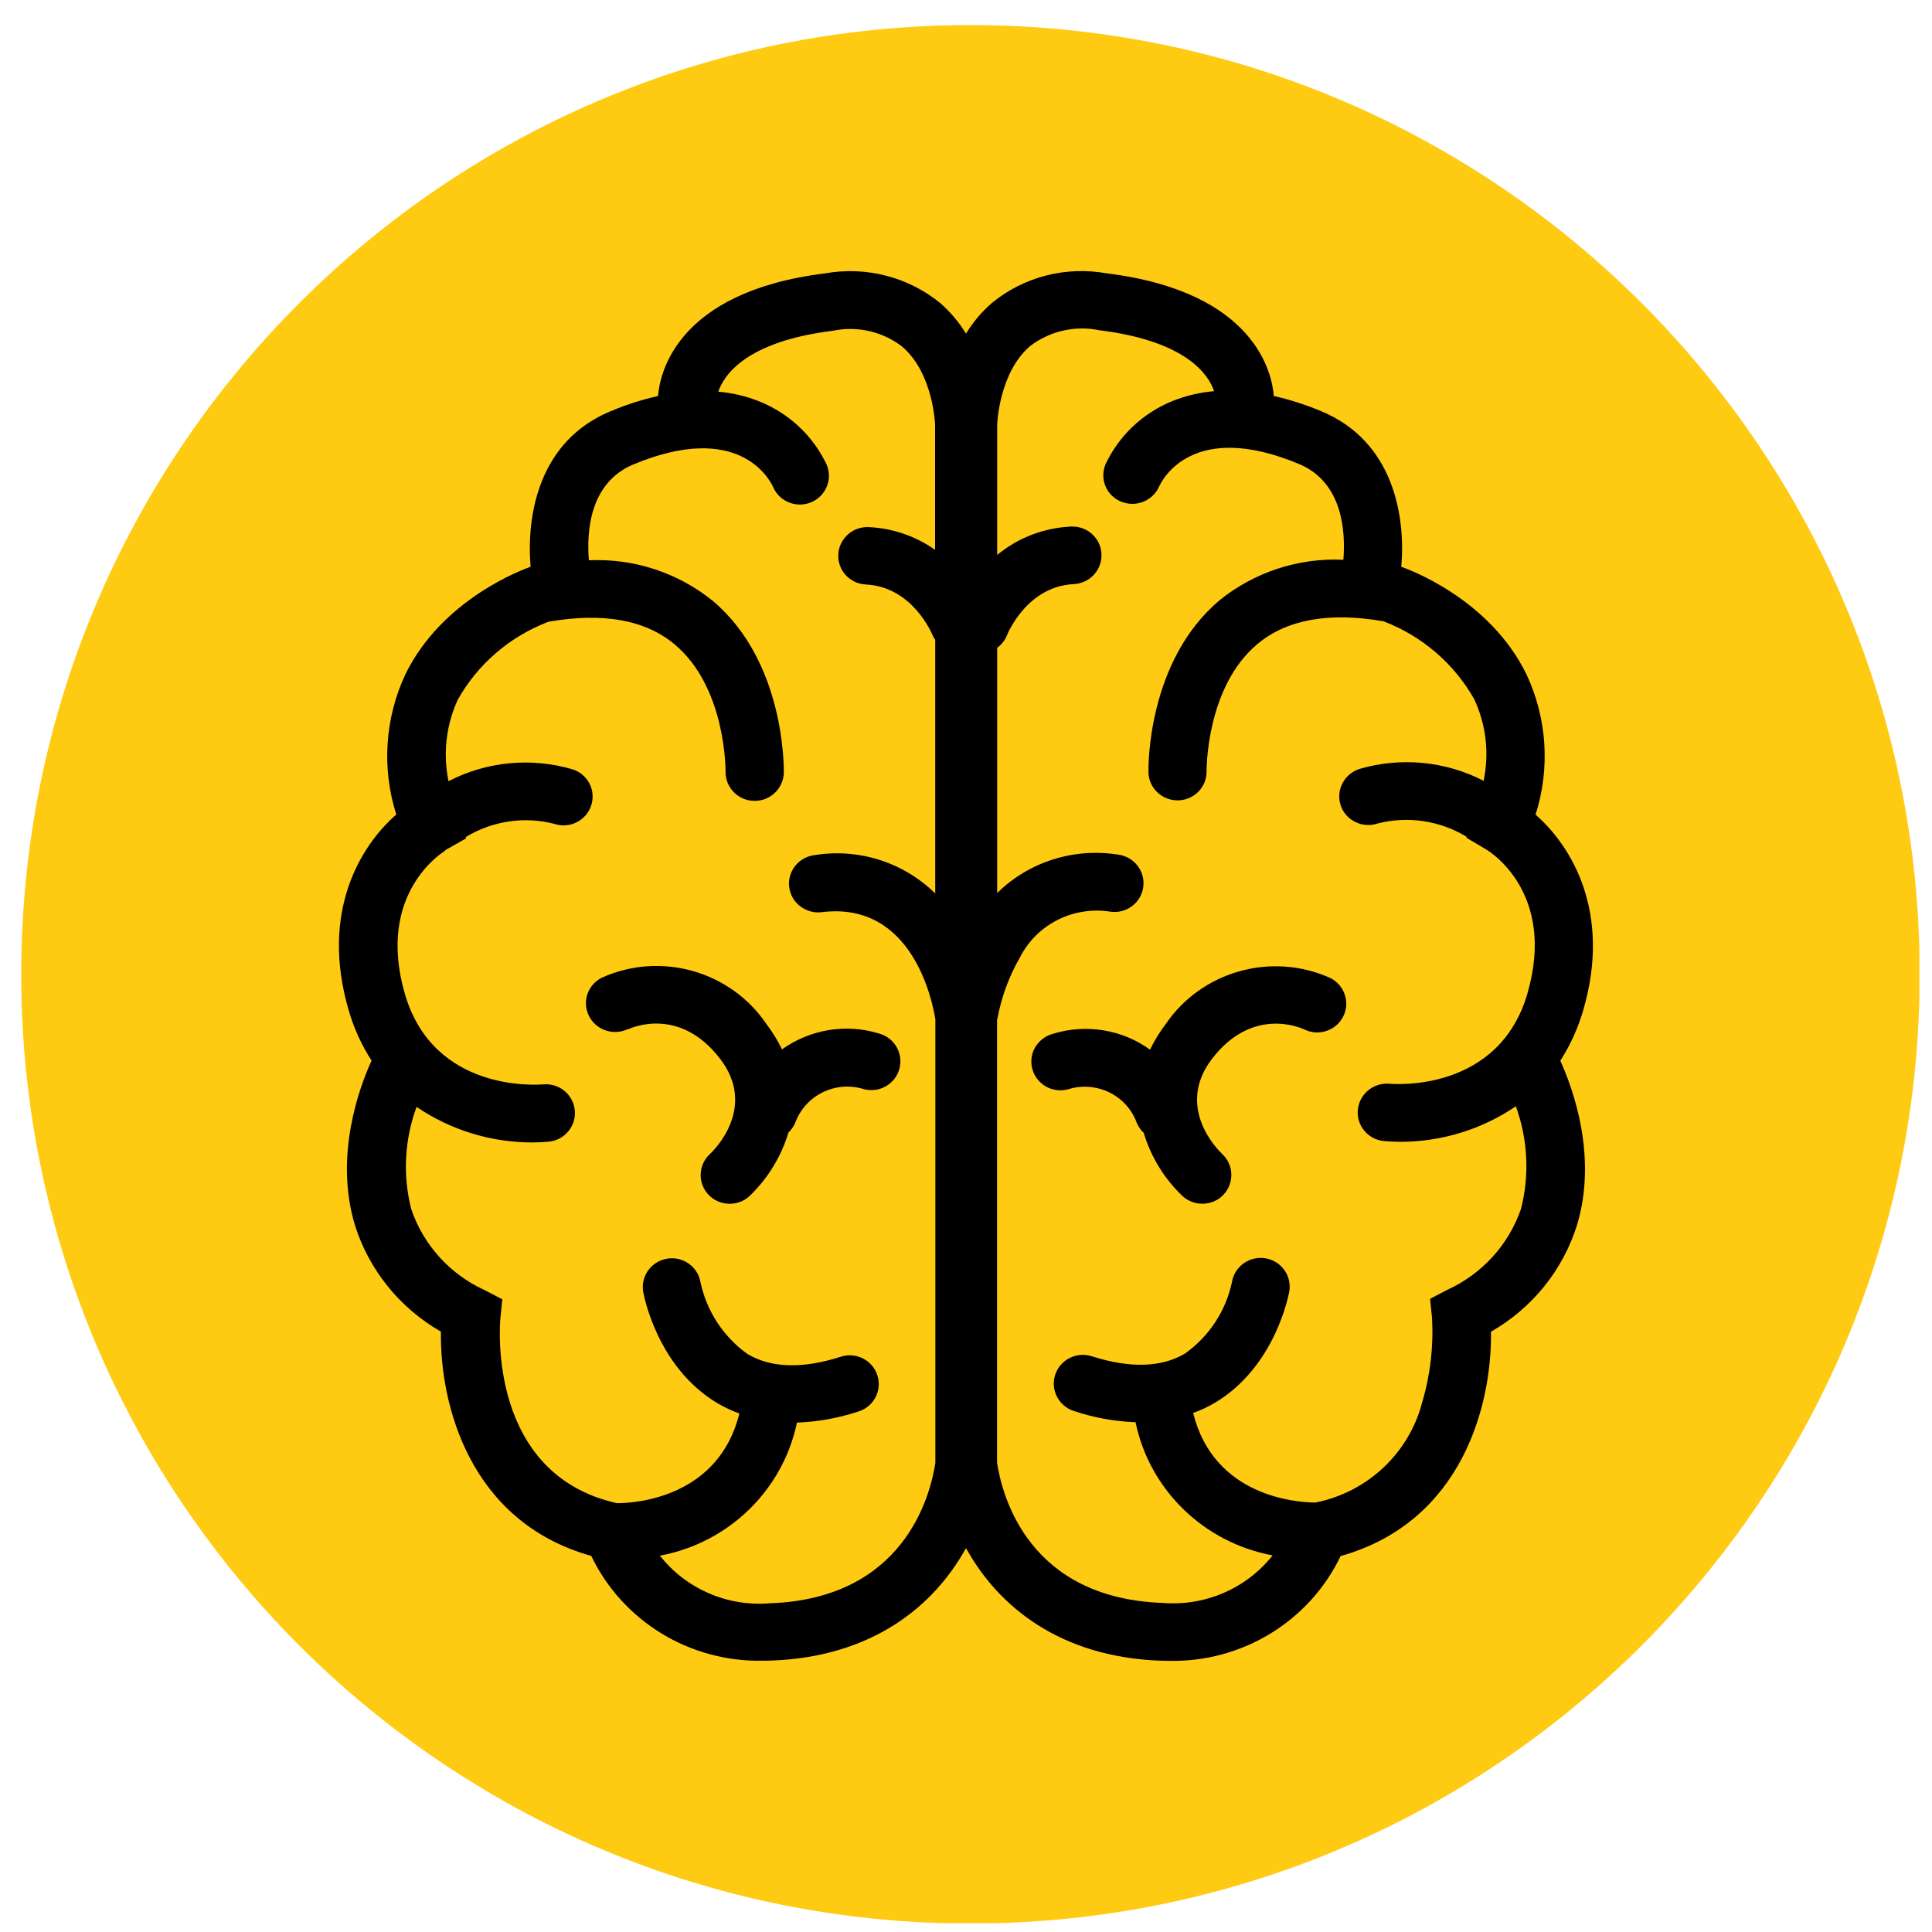
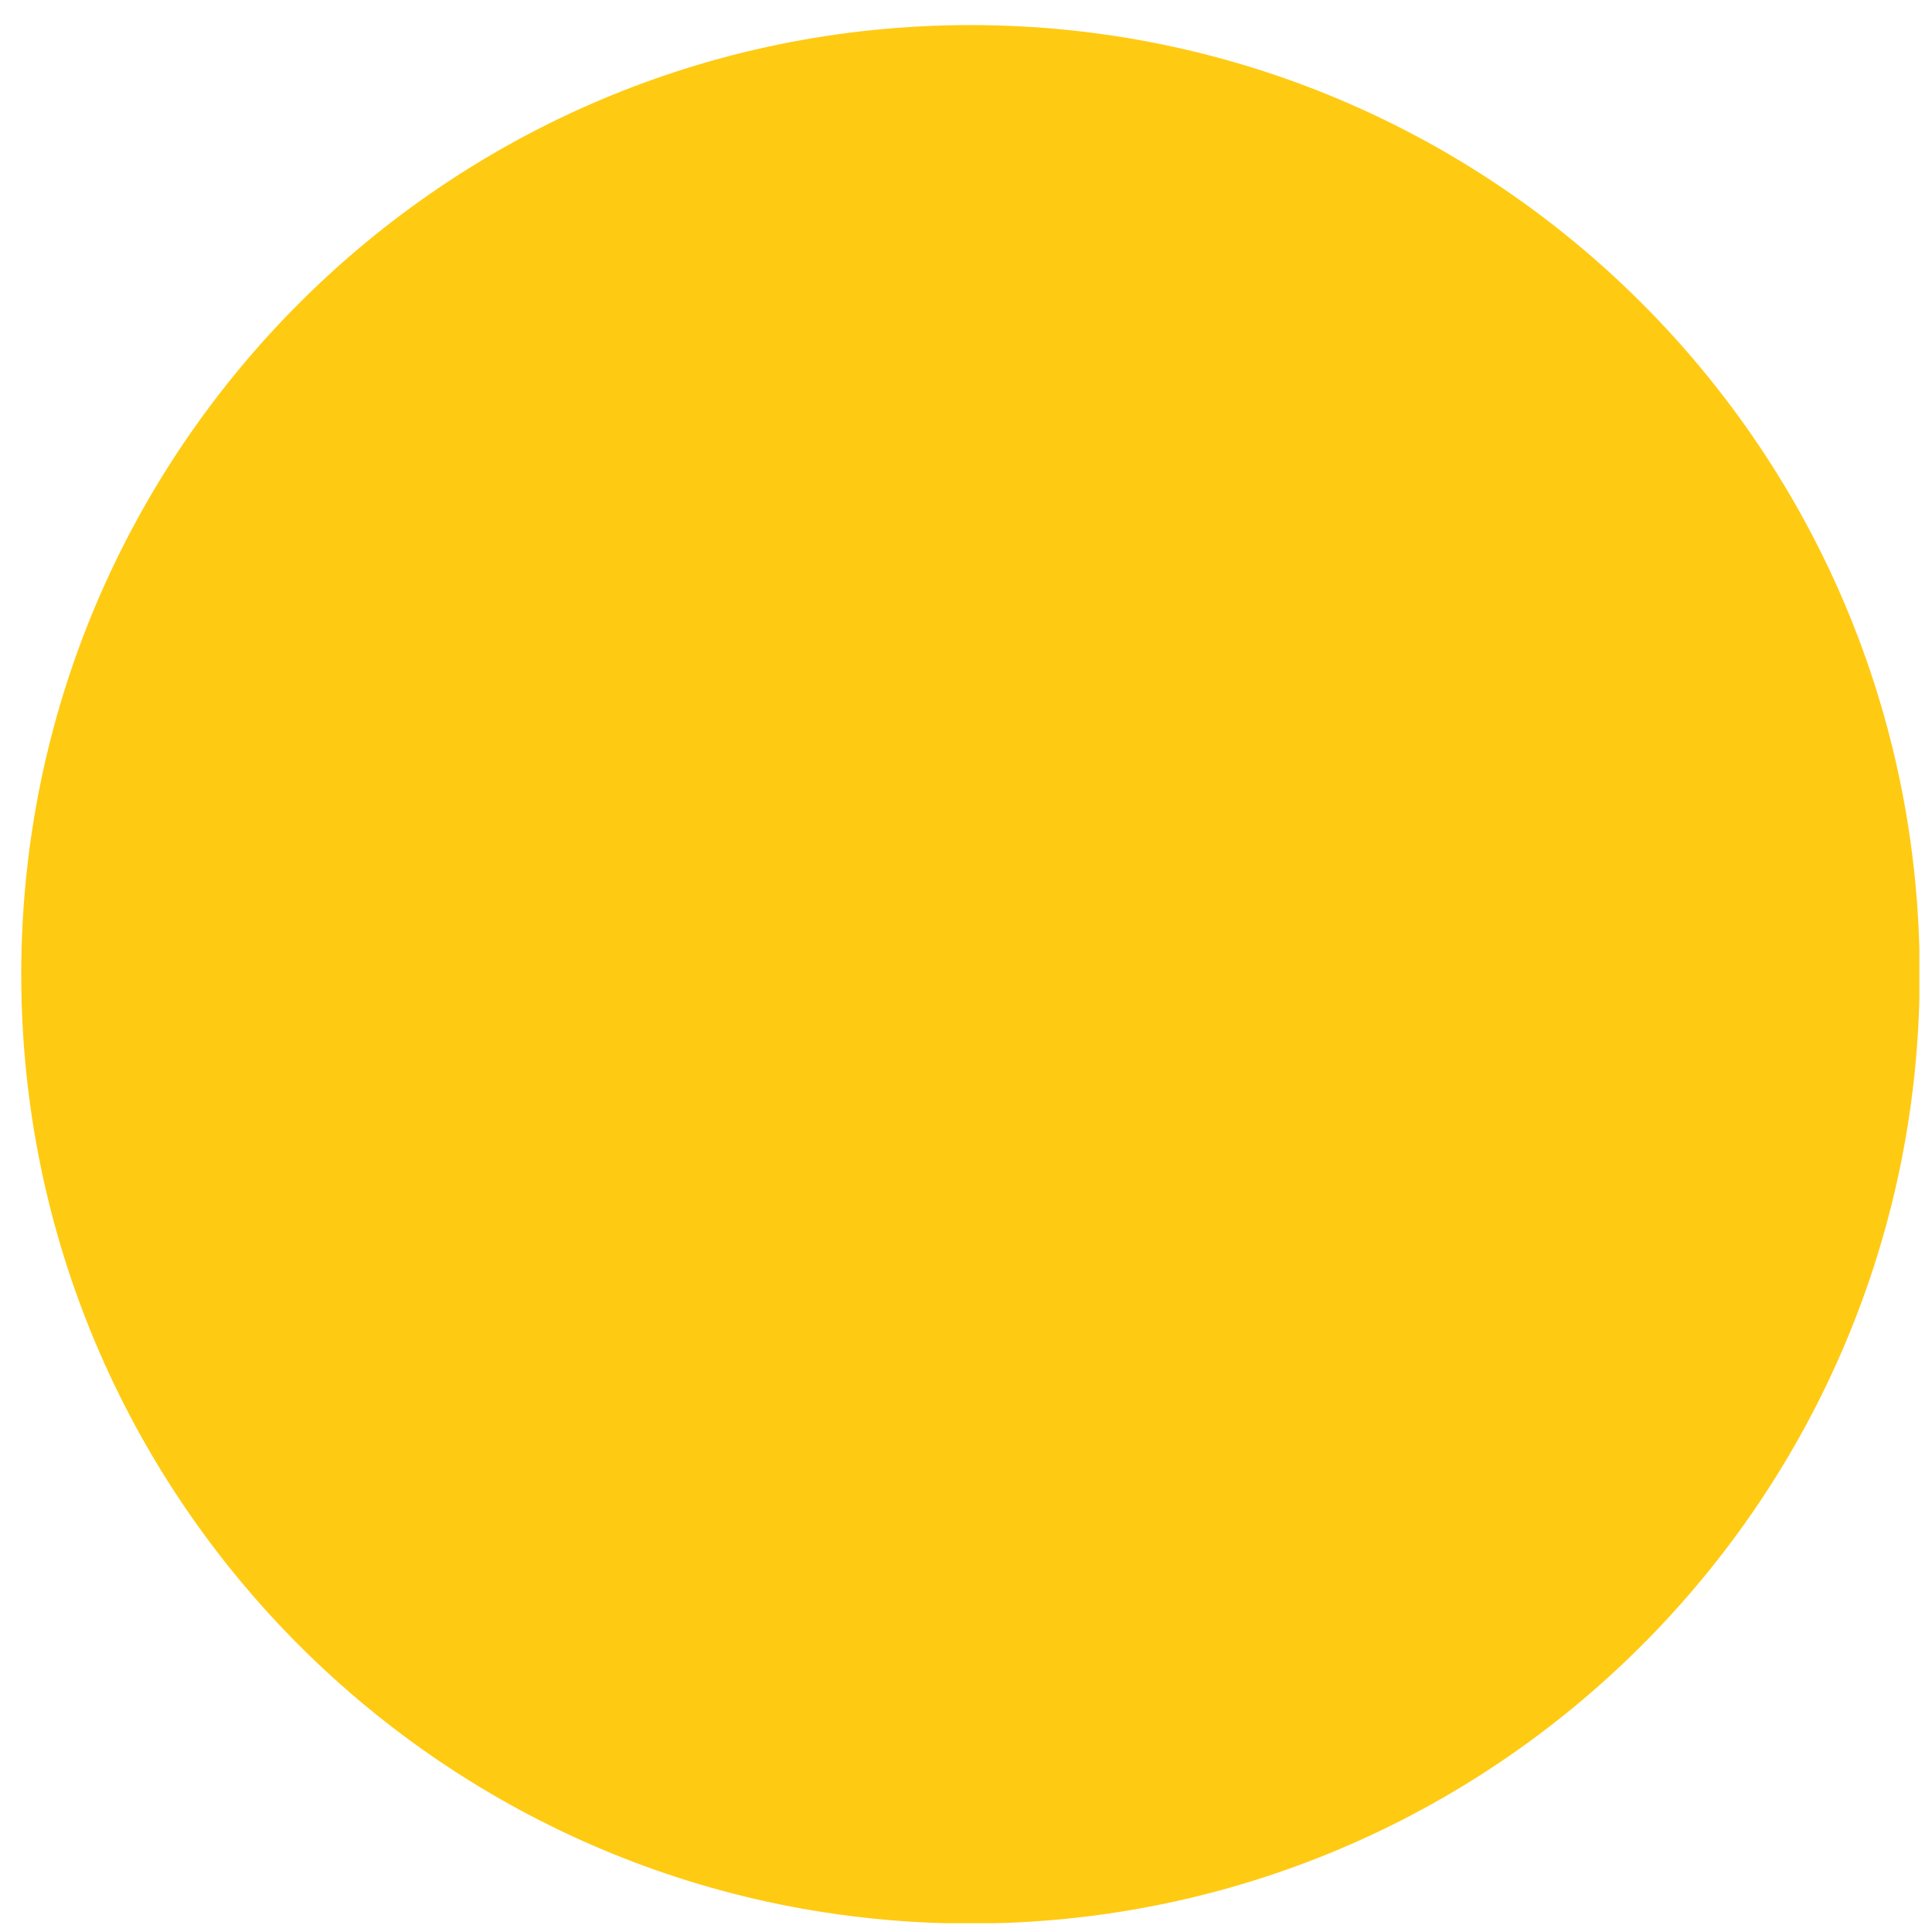
<svg xmlns="http://www.w3.org/2000/svg" fill="none" viewBox="0 0 57 57" height="57" width="57">
  <g clip-path="url(#clip0_3922_2065)">
    <path fill="#FFCA12" d="M28.632 56.75C44.098 56.75 56.637 44.211 56.637 28.745C56.637 13.278 44.098 0.74 28.632 0.74C13.165 0.74 0.627 13.278 0.627 28.745C0.627 44.211 13.165 56.75 28.632 56.75Z" />
    <g clip-path="url(#clip1_3922_2065)">
-       <path fill="black" d="M18.518 30.372C18.674 30.299 20.071 29.704 21.247 31.24C22.337 32.661 21.088 33.917 20.944 34.048C20.599 34.367 20.579 34.904 20.901 35.246C21.223 35.588 21.767 35.607 22.112 35.289C22.652 34.77 23.047 34.125 23.261 33.414C23.342 33.337 23.412 33.238 23.459 33.134C23.754 32.312 24.654 31.87 25.492 32.135C25.95 32.251 26.416 31.982 26.536 31.529C26.657 31.079 26.389 30.614 25.931 30.491C24.957 30.192 23.897 30.369 23.071 30.96C22.943 30.695 22.787 30.442 22.609 30.207C21.546 28.644 19.492 28.064 17.758 28.844C17.339 29.051 17.168 29.554 17.374 29.969C17.583 30.388 18.088 30.564 18.515 30.365L18.518 30.372Z" />
-       <path fill="black" d="M10.279 29.777C10.431 30.315 10.66 30.822 10.962 31.29C10.59 32.108 9.86 34.113 10.47 36.141C10.885 37.466 11.793 38.591 13.008 39.287C12.977 41.437 13.854 44.898 17.443 45.904C18.371 47.832 20.35 49.042 22.508 48.996C22.589 48.996 22.675 48.996 22.756 48.992C25.713 48.885 27.541 47.41 28.5 45.674C29.459 47.41 31.286 48.889 34.244 48.996C34.329 48.996 34.41 49 34.492 49C36.646 49.046 38.629 47.836 39.553 45.908C43.142 44.902 44.02 41.441 43.988 39.29C45.203 38.595 46.111 37.474 46.526 36.145C47.14 34.117 46.406 32.112 46.034 31.294C46.336 30.825 46.565 30.315 46.717 29.781C47.547 26.908 46.364 24.961 45.304 24.035C45.739 22.672 45.645 21.193 45.036 19.895C43.946 17.663 41.555 16.795 41.342 16.722C41.474 15.209 41.105 13.02 38.99 12.136C38.536 11.944 38.066 11.794 37.581 11.683C37.535 11.061 37.077 8.611 32.653 8.065C31.449 7.846 30.207 8.165 29.265 8.937C28.966 9.198 28.706 9.502 28.5 9.843C28.294 9.505 28.034 9.198 27.735 8.937C26.788 8.169 25.55 7.85 24.344 8.065C19.923 8.611 19.462 11.061 19.415 11.683C18.934 11.791 18.464 11.944 18.006 12.136C15.891 13.016 15.526 15.209 15.654 16.722C15.437 16.799 13.05 17.663 11.96 19.895C11.354 21.193 11.257 22.668 11.692 24.031C10.629 24.957 9.449 26.904 10.279 29.777ZM29.424 30.069C29.54 29.431 29.765 28.813 30.091 28.248C30.588 27.265 31.678 26.72 32.773 26.9C33.242 26.958 33.673 26.628 33.731 26.163C33.79 25.698 33.456 25.272 32.986 25.214C31.682 25.007 30.355 25.425 29.42 26.347V19.111C29.548 19.019 29.649 18.892 29.707 18.746C29.73 18.685 30.305 17.294 31.686 17.233C32.156 17.206 32.52 16.811 32.497 16.342C32.474 15.873 32.074 15.516 31.605 15.535C30.805 15.57 30.037 15.862 29.42 16.373V12.532C29.42 12.532 29.466 10.999 30.394 10.208C30.972 9.767 31.721 9.594 32.439 9.744C35.039 10.066 35.668 11.084 35.819 11.541C35.404 11.576 34.996 11.672 34.608 11.825C33.727 12.179 33.013 12.847 32.614 13.703C32.439 14.13 32.641 14.621 33.072 14.798C33.506 14.979 34.007 14.783 34.197 14.356C34.29 14.149 35.191 12.382 38.322 13.688C39.619 14.229 39.7 15.685 39.634 16.515C38.307 16.453 37.007 16.88 35.982 17.709C33.84 19.511 33.879 22.652 33.883 22.783C33.891 23.244 34.275 23.613 34.74 23.613H34.756C35.229 23.605 35.606 23.221 35.598 22.752C35.598 22.729 35.579 20.267 37.1 19C37.965 18.274 39.219 18.051 40.822 18.331C41.955 18.765 42.898 19.576 43.492 20.624C43.845 21.377 43.942 22.222 43.771 23.036C42.646 22.456 41.338 22.33 40.119 22.683C39.898 22.752 39.716 22.902 39.611 23.102C39.502 23.301 39.483 23.54 39.553 23.755C39.623 23.97 39.778 24.15 39.983 24.25C40.189 24.354 40.426 24.369 40.643 24.296C41.536 24.066 42.486 24.212 43.27 24.688L43.263 24.715L43.864 25.072C43.946 25.122 45.921 26.336 45.067 29.301C44.221 32.235 41.128 31.985 40.996 31.974C40.527 31.932 40.111 32.27 40.061 32.734C40.011 33.199 40.352 33.614 40.822 33.664C40.985 33.679 41.148 33.687 41.311 33.687C42.529 33.687 43.721 33.322 44.722 32.638C45.075 33.606 45.129 34.658 44.877 35.657C44.516 36.717 43.728 37.585 42.7 38.054L42.192 38.319L42.25 38.887C42.296 39.724 42.199 40.566 41.959 41.372C41.571 42.874 40.344 44.026 38.807 44.33C38.241 44.326 35.812 44.153 35.202 41.687C35.431 41.606 35.648 41.503 35.854 41.38C37.632 40.316 38.024 38.184 38.039 38.096C38.113 37.635 37.802 37.205 37.34 37.124C36.879 37.047 36.436 37.347 36.351 37.804C36.176 38.661 35.679 39.425 34.958 39.936C34.263 40.347 33.336 40.373 32.21 40.013C31.76 39.87 31.275 40.116 31.131 40.562C30.988 41.007 31.232 41.483 31.682 41.629C32.272 41.825 32.881 41.937 33.502 41.96C33.918 43.961 35.52 45.512 37.546 45.889C36.77 46.868 35.551 47.394 34.298 47.291C30.359 47.149 29.567 44.157 29.416 43.15V30.069H29.424ZM13.128 25.087L13.753 24.734L13.741 24.696C14.525 24.219 15.468 24.077 16.361 24.308C16.578 24.381 16.815 24.361 17.017 24.258C17.218 24.154 17.374 23.977 17.443 23.762C17.513 23.547 17.494 23.313 17.389 23.113C17.284 22.913 17.102 22.76 16.885 22.695C15.666 22.341 14.358 22.464 13.233 23.048C13.066 22.241 13.159 21.4 13.504 20.647C14.094 19.591 15.045 18.777 16.182 18.343C17.785 18.063 19.038 18.285 19.904 19.011C21.421 20.279 21.406 22.721 21.406 22.764C21.398 23.232 21.774 23.62 22.248 23.628H22.267C22.733 23.628 23.113 23.259 23.125 22.798C23.125 22.664 23.168 19.526 21.026 17.725C20.001 16.895 18.697 16.469 17.374 16.53C17.304 15.697 17.389 14.245 18.685 13.703C21.809 12.401 22.714 14.157 22.811 14.372C22.997 14.802 23.498 14.998 23.928 14.821C24.363 14.64 24.569 14.149 24.394 13.719C23.994 12.862 23.28 12.194 22.399 11.841C22.011 11.687 21.608 11.591 21.192 11.556C21.351 11.084 21.988 10.078 24.569 9.759C25.287 9.609 26.036 9.778 26.614 10.224C27.541 11.015 27.588 12.532 27.588 12.532V16.223C27.014 15.816 26.331 15.582 25.624 15.551C25.155 15.532 24.755 15.893 24.732 16.357C24.708 16.822 25.069 17.221 25.543 17.244C26.921 17.31 27.495 18.692 27.522 18.758C27.541 18.8 27.565 18.838 27.592 18.877V26.359C26.653 25.437 25.329 25.018 24.029 25.229C23.56 25.287 23.226 25.709 23.284 26.174C23.342 26.639 23.773 26.969 24.243 26.912C26.928 26.578 27.514 29.554 27.596 30.076V43.162C27.441 44.172 26.649 47.164 22.714 47.302C21.46 47.406 20.241 46.876 19.469 45.897C21.499 45.52 23.094 43.968 23.513 41.971C24.134 41.948 24.747 41.837 25.333 41.641C25.783 41.499 26.032 41.019 25.884 40.573C25.741 40.128 25.256 39.882 24.805 40.028C23.68 40.389 22.756 40.362 22.058 39.951C21.34 39.44 20.843 38.676 20.665 37.819C20.579 37.358 20.137 37.055 19.675 37.136C19.209 37.216 18.899 37.654 18.976 38.111C18.992 38.2 19.38 40.331 21.161 41.395C21.371 41.518 21.588 41.622 21.813 41.702C21.204 44.176 18.767 44.349 18.204 44.349C14.381 43.496 14.746 39.091 14.762 38.903L14.82 38.334L14.312 38.069C13.283 37.604 12.495 36.736 12.134 35.676C11.878 34.678 11.933 33.625 12.29 32.657C13.295 33.341 14.486 33.706 15.701 33.706C15.864 33.706 16.027 33.698 16.19 33.683C16.66 33.637 17.005 33.222 16.958 32.754C16.912 32.285 16.489 31.947 16.019 31.993C15.883 32.001 12.794 32.254 11.944 29.32C11.087 26.359 13.062 25.141 13.14 25.095L13.128 25.087Z" />
-       <path fill="black" d="M31.508 32.139C32.346 31.874 33.246 32.312 33.541 33.134C33.588 33.241 33.654 33.341 33.743 33.422C33.956 34.132 34.349 34.774 34.888 35.288C35.233 35.603 35.773 35.588 36.095 35.25C36.417 34.908 36.405 34.374 36.064 34.052C35.916 33.913 34.671 32.661 35.757 31.24C36.929 29.712 38.322 30.299 38.482 30.372C38.905 30.58 39.421 30.407 39.63 29.988C39.84 29.57 39.665 29.059 39.242 28.851C37.508 28.076 35.455 28.652 34.391 30.215C34.213 30.449 34.057 30.703 33.929 30.968C33.107 30.372 32.043 30.2 31.069 30.499C30.848 30.557 30.662 30.699 30.545 30.891C30.429 31.083 30.398 31.317 30.456 31.536C30.514 31.755 30.658 31.939 30.856 32.055C31.054 32.166 31.287 32.197 31.508 32.139Z" />
+       <path fill="black" d="M10.279 29.777C10.431 30.315 10.66 30.822 10.962 31.29C10.59 32.108 9.86 34.113 10.47 36.141C10.885 37.466 11.793 38.591 13.008 39.287C12.977 41.437 13.854 44.898 17.443 45.904C18.371 47.832 20.35 49.042 22.508 48.996C22.589 48.996 22.675 48.996 22.756 48.992C25.713 48.885 27.541 47.41 28.5 45.674C29.459 47.41 31.286 48.889 34.244 48.996C34.329 48.996 34.41 49 34.492 49C36.646 49.046 38.629 47.836 39.553 45.908C43.142 44.902 44.02 41.441 43.988 39.29C45.203 38.595 46.111 37.474 46.526 36.145C47.14 34.117 46.406 32.112 46.034 31.294C46.336 30.825 46.565 30.315 46.717 29.781C47.547 26.908 46.364 24.961 45.304 24.035C45.739 22.672 45.645 21.193 45.036 19.895C43.946 17.663 41.555 16.795 41.342 16.722C41.474 15.209 41.105 13.02 38.99 12.136C38.536 11.944 38.066 11.794 37.581 11.683C37.535 11.061 37.077 8.611 32.653 8.065C31.449 7.846 30.207 8.165 29.265 8.937C28.966 9.198 28.706 9.502 28.5 9.843C28.294 9.505 28.034 9.198 27.735 8.937C26.788 8.169 25.55 7.85 24.344 8.065C19.923 8.611 19.462 11.061 19.415 11.683C18.934 11.791 18.464 11.944 18.006 12.136C15.891 13.016 15.526 15.209 15.654 16.722C15.437 16.799 13.05 17.663 11.96 19.895C11.354 21.193 11.257 22.668 11.692 24.031C10.629 24.957 9.449 26.904 10.279 29.777ZM29.424 30.069C29.54 29.431 29.765 28.813 30.091 28.248C30.588 27.265 31.678 26.72 32.773 26.9C33.242 26.958 33.673 26.628 33.731 26.163C33.79 25.698 33.456 25.272 32.986 25.214C31.682 25.007 30.355 25.425 29.42 26.347V19.111C29.548 19.019 29.649 18.892 29.707 18.746C29.73 18.685 30.305 17.294 31.686 17.233C32.156 17.206 32.52 16.811 32.497 16.342C32.474 15.873 32.074 15.516 31.605 15.535C30.805 15.57 30.037 15.862 29.42 16.373V12.532C29.42 12.532 29.466 10.999 30.394 10.208C30.972 9.767 31.721 9.594 32.439 9.744C35.039 10.066 35.668 11.084 35.819 11.541C35.404 11.576 34.996 11.672 34.608 11.825C33.727 12.179 33.013 12.847 32.614 13.703C32.439 14.13 32.641 14.621 33.072 14.798C33.506 14.979 34.007 14.783 34.197 14.356C34.29 14.149 35.191 12.382 38.322 13.688C39.619 14.229 39.7 15.685 39.634 16.515C38.307 16.453 37.007 16.88 35.982 17.709C33.84 19.511 33.879 22.652 33.883 22.783C33.891 23.244 34.275 23.613 34.74 23.613H34.756C35.229 23.605 35.606 23.221 35.598 22.752C35.598 22.729 35.579 20.267 37.1 19C37.965 18.274 39.219 18.051 40.822 18.331C41.955 18.765 42.898 19.576 43.492 20.624C43.845 21.377 43.942 22.222 43.771 23.036C42.646 22.456 41.338 22.33 40.119 22.683C39.898 22.752 39.716 22.902 39.611 23.102C39.502 23.301 39.483 23.54 39.553 23.755C39.623 23.97 39.778 24.15 39.983 24.25C40.189 24.354 40.426 24.369 40.643 24.296C41.536 24.066 42.486 24.212 43.27 24.688L43.263 24.715L43.864 25.072C43.946 25.122 45.921 26.336 45.067 29.301C44.221 32.235 41.128 31.985 40.996 31.974C40.527 31.932 40.111 32.27 40.061 32.734C40.011 33.199 40.352 33.614 40.822 33.664C40.985 33.679 41.148 33.687 41.311 33.687C42.529 33.687 43.721 33.322 44.722 32.638C45.075 33.606 45.129 34.658 44.877 35.657C44.516 36.717 43.728 37.585 42.7 38.054L42.192 38.319L42.25 38.887C42.296 39.724 42.199 40.566 41.959 41.372C41.571 42.874 40.344 44.026 38.807 44.33C38.241 44.326 35.812 44.153 35.202 41.687C35.431 41.606 35.648 41.503 35.854 41.38C37.632 40.316 38.024 38.184 38.039 38.096C38.113 37.635 37.802 37.205 37.34 37.124C36.879 37.047 36.436 37.347 36.351 37.804C36.176 38.661 35.679 39.425 34.958 39.936C34.263 40.347 33.336 40.373 32.21 40.013C31.76 39.87 31.275 40.116 31.131 40.562C30.988 41.007 31.232 41.483 31.682 41.629C32.272 41.825 32.881 41.937 33.502 41.96C33.918 43.961 35.52 45.512 37.546 45.889C36.77 46.868 35.551 47.394 34.298 47.291C30.359 47.149 29.567 44.157 29.416 43.15V30.069H29.424ZM13.128 25.087L13.753 24.734L13.741 24.696C14.525 24.219 15.468 24.077 16.361 24.308C17.218 24.154 17.374 23.977 17.443 23.762C17.513 23.547 17.494 23.313 17.389 23.113C17.284 22.913 17.102 22.76 16.885 22.695C15.666 22.341 14.358 22.464 13.233 23.048C13.066 22.241 13.159 21.4 13.504 20.647C14.094 19.591 15.045 18.777 16.182 18.343C17.785 18.063 19.038 18.285 19.904 19.011C21.421 20.279 21.406 22.721 21.406 22.764C21.398 23.232 21.774 23.62 22.248 23.628H22.267C22.733 23.628 23.113 23.259 23.125 22.798C23.125 22.664 23.168 19.526 21.026 17.725C20.001 16.895 18.697 16.469 17.374 16.53C17.304 15.697 17.389 14.245 18.685 13.703C21.809 12.401 22.714 14.157 22.811 14.372C22.997 14.802 23.498 14.998 23.928 14.821C24.363 14.64 24.569 14.149 24.394 13.719C23.994 12.862 23.28 12.194 22.399 11.841C22.011 11.687 21.608 11.591 21.192 11.556C21.351 11.084 21.988 10.078 24.569 9.759C25.287 9.609 26.036 9.778 26.614 10.224C27.541 11.015 27.588 12.532 27.588 12.532V16.223C27.014 15.816 26.331 15.582 25.624 15.551C25.155 15.532 24.755 15.893 24.732 16.357C24.708 16.822 25.069 17.221 25.543 17.244C26.921 17.31 27.495 18.692 27.522 18.758C27.541 18.8 27.565 18.838 27.592 18.877V26.359C26.653 25.437 25.329 25.018 24.029 25.229C23.56 25.287 23.226 25.709 23.284 26.174C23.342 26.639 23.773 26.969 24.243 26.912C26.928 26.578 27.514 29.554 27.596 30.076V43.162C27.441 44.172 26.649 47.164 22.714 47.302C21.46 47.406 20.241 46.876 19.469 45.897C21.499 45.52 23.094 43.968 23.513 41.971C24.134 41.948 24.747 41.837 25.333 41.641C25.783 41.499 26.032 41.019 25.884 40.573C25.741 40.128 25.256 39.882 24.805 40.028C23.68 40.389 22.756 40.362 22.058 39.951C21.34 39.44 20.843 38.676 20.665 37.819C20.579 37.358 20.137 37.055 19.675 37.136C19.209 37.216 18.899 37.654 18.976 38.111C18.992 38.2 19.38 40.331 21.161 41.395C21.371 41.518 21.588 41.622 21.813 41.702C21.204 44.176 18.767 44.349 18.204 44.349C14.381 43.496 14.746 39.091 14.762 38.903L14.82 38.334L14.312 38.069C13.283 37.604 12.495 36.736 12.134 35.676C11.878 34.678 11.933 33.625 12.29 32.657C13.295 33.341 14.486 33.706 15.701 33.706C15.864 33.706 16.027 33.698 16.19 33.683C16.66 33.637 17.005 33.222 16.958 32.754C16.912 32.285 16.489 31.947 16.019 31.993C15.883 32.001 12.794 32.254 11.944 29.32C11.087 26.359 13.062 25.141 13.14 25.095L13.128 25.087Z" />
    </g>
  </g>
  <defs>
    <clipPath id="clip0_3922_2065">
      <rect transform="translate(0.627 0.74)" fill="white" height="56" width="56" />
    </clipPath>
    <clipPath id="clip1_3922_2065">
-       <rect transform="translate(10 8)" fill="white" height="41" width="37" />
-     </clipPath>
+       </clipPath>
  </defs>
</svg>